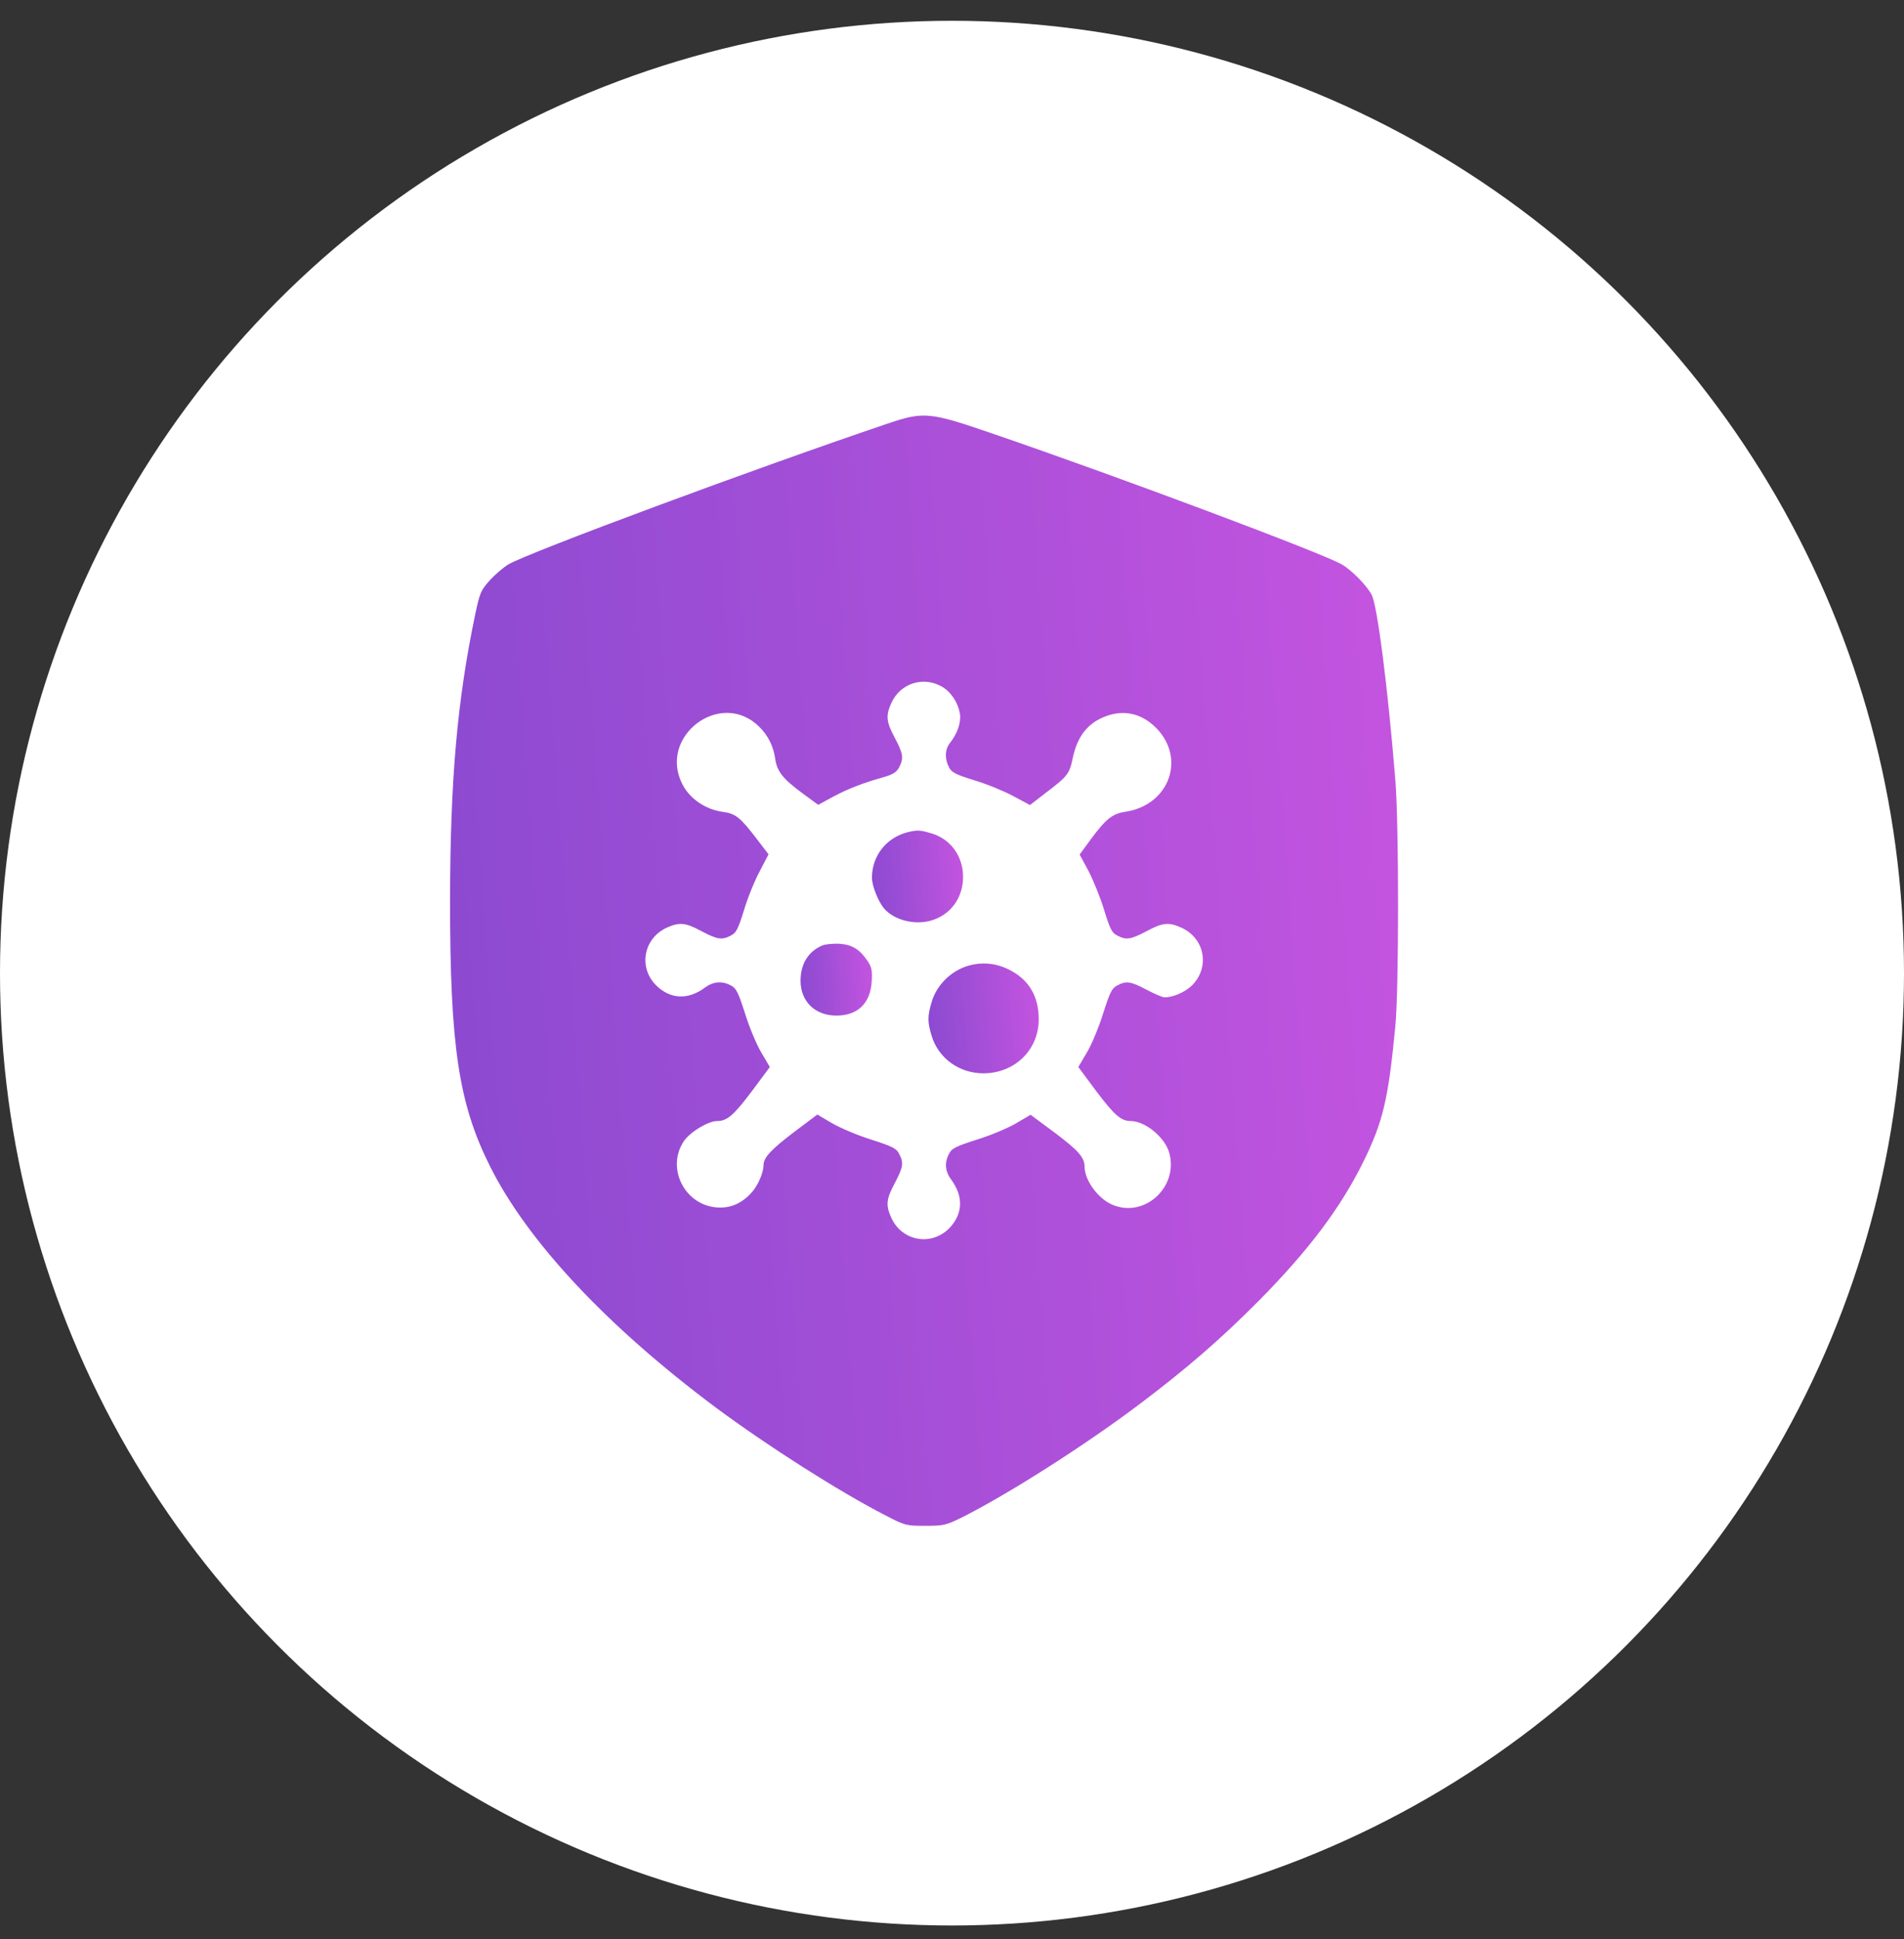
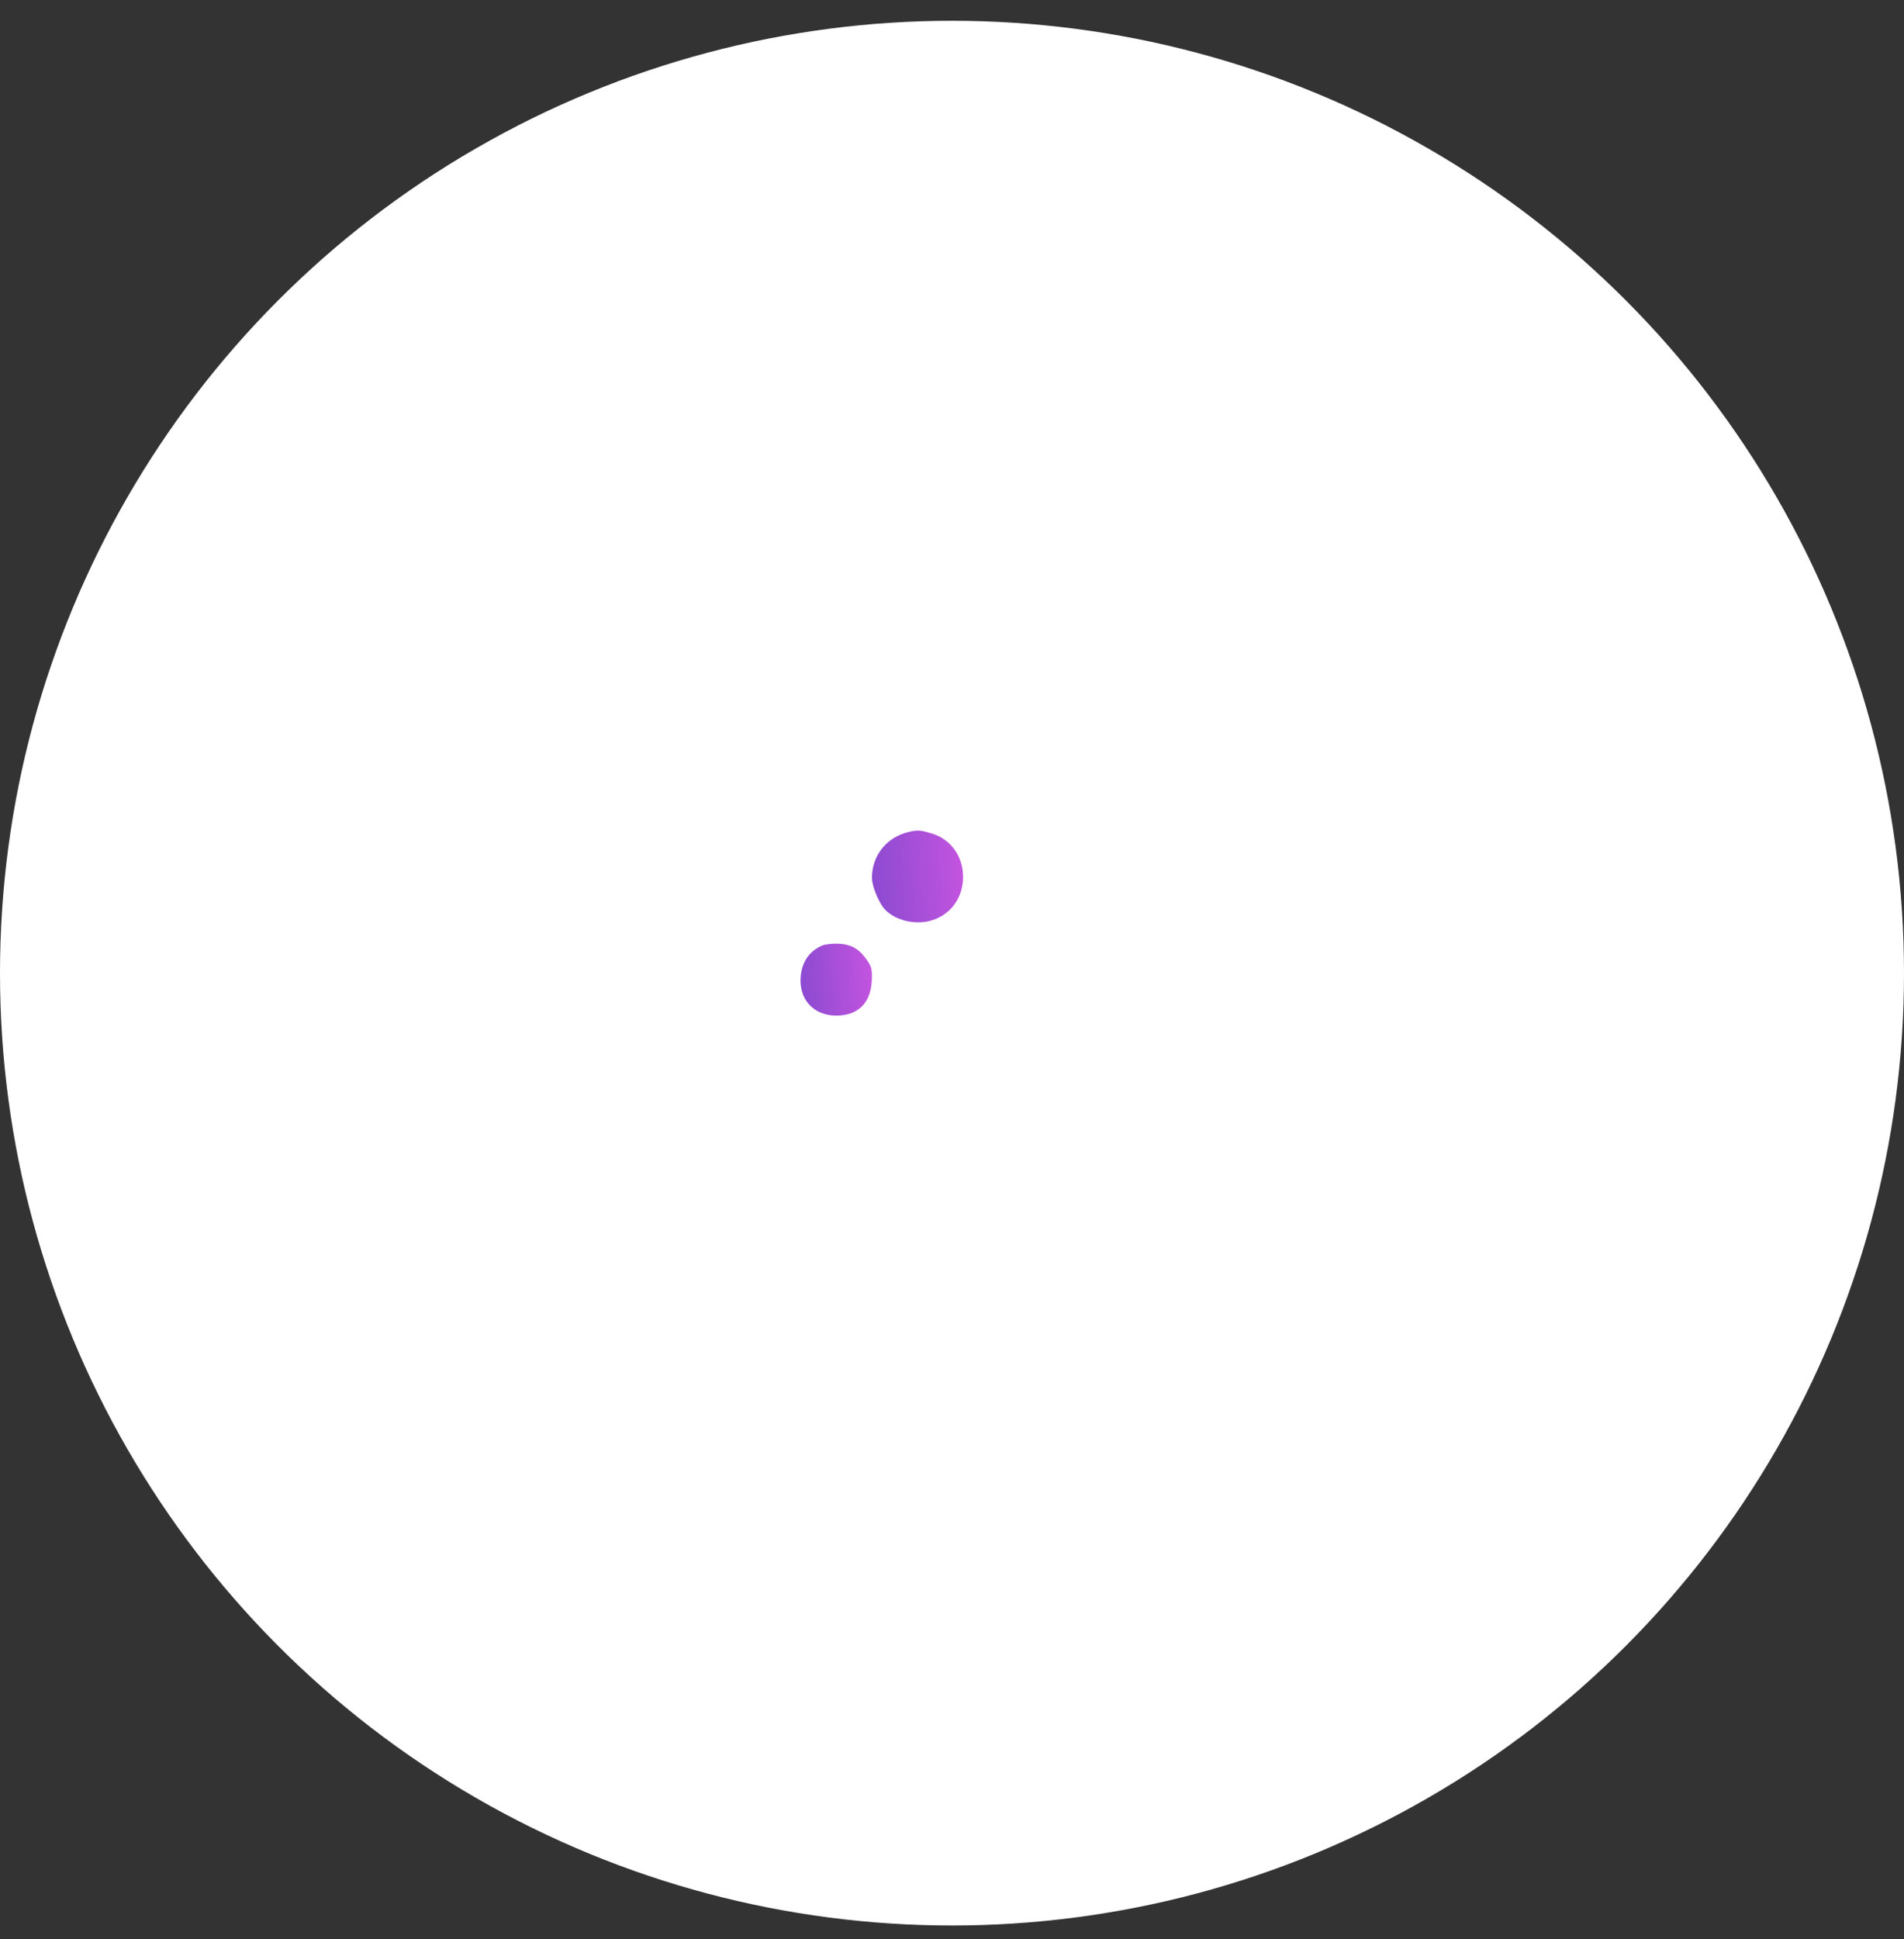
<svg xmlns="http://www.w3.org/2000/svg" width="55" height="56" viewBox="0 0 55 56" fill="none">
  <rect x="0" y="0" width="55" height="56" fill="#333333" stroke="none" />
  <circle cx="27.5" cy="28.1" r="27.5" fill="white" />
-   <path d="M25.628 12.236C21.843 13.514 15.275 15.952 14.686 16.297C14.542 16.384 14.297 16.591 14.147 16.76C13.89 17.042 13.859 17.124 13.733 17.713C13.207 20.22 13.006 22.494 13 26.01C13 30.222 13.251 31.87 14.153 33.675C15.244 35.856 17.537 38.3 20.677 40.644C22.181 41.759 24.237 43.069 25.578 43.758C26.148 44.053 26.173 44.059 26.731 44.059C27.257 44.059 27.326 44.04 27.765 43.827C29.087 43.169 31.343 41.734 32.929 40.537C34.283 39.516 35.26 38.669 36.344 37.579C37.792 36.119 38.732 34.872 39.39 33.531C39.954 32.377 40.105 31.738 40.305 29.645C40.412 28.573 40.412 23.773 40.305 22.501C40.086 19.819 39.785 17.475 39.622 17.174C39.478 16.904 39.052 16.466 38.757 16.297C38.224 15.983 32.377 13.79 28.699 12.53C26.844 11.891 26.687 11.878 25.628 12.236ZM27.238 19.844C27.477 19.994 27.671 20.288 27.727 20.596C27.771 20.84 27.665 21.172 27.445 21.448C27.295 21.636 27.282 21.905 27.414 22.156C27.489 22.306 27.602 22.363 28.147 22.532C28.504 22.639 29.006 22.845 29.275 22.99L29.752 23.247L30.215 22.889C30.848 22.407 30.892 22.35 30.992 21.874C31.111 21.323 31.362 20.959 31.782 20.752C32.365 20.464 32.935 20.558 33.393 21.015C34.27 21.899 33.775 23.253 32.503 23.441C32.133 23.497 31.945 23.648 31.513 24.23L31.187 24.675L31.444 25.152C31.581 25.415 31.788 25.922 31.895 26.28C32.064 26.825 32.12 26.938 32.271 27.013C32.534 27.151 32.659 27.132 33.123 26.888C33.587 26.637 33.762 26.624 34.126 26.787C34.803 27.094 34.959 27.928 34.433 28.454C34.232 28.649 33.894 28.799 33.637 28.799C33.581 28.799 33.349 28.699 33.123 28.58C32.659 28.335 32.534 28.317 32.277 28.454C32.12 28.53 32.064 28.649 31.87 29.25C31.751 29.639 31.538 30.153 31.4 30.385L31.149 30.811L31.675 31.519C32.196 32.208 32.384 32.371 32.666 32.371C33.086 32.377 33.65 32.841 33.775 33.286C34.051 34.27 33.067 35.179 32.139 34.79C31.726 34.621 31.337 34.088 31.331 33.706C31.331 33.424 31.168 33.236 30.479 32.716L29.77 32.19L29.344 32.44C29.112 32.578 28.599 32.791 28.21 32.91C27.608 33.104 27.489 33.161 27.414 33.318C27.276 33.575 27.301 33.825 27.477 34.063C27.84 34.552 27.815 35.066 27.414 35.473C26.894 35.993 26.054 35.837 25.747 35.166C25.584 34.803 25.597 34.627 25.847 34.164C26.092 33.7 26.11 33.575 25.973 33.318C25.897 33.161 25.778 33.104 25.177 32.91C24.788 32.791 24.274 32.572 24.036 32.434L23.61 32.183L22.902 32.716C22.263 33.205 22.056 33.43 22.056 33.643C22.056 33.856 21.899 34.22 21.73 34.414C21.435 34.753 21.097 34.897 20.696 34.865C19.756 34.784 19.236 33.706 19.762 32.941C19.95 32.678 20.458 32.371 20.715 32.371C21.003 32.371 21.191 32.208 21.711 31.519L22.238 30.811L21.987 30.385C21.849 30.153 21.636 29.639 21.517 29.25C21.323 28.649 21.266 28.53 21.109 28.454C20.852 28.317 20.602 28.342 20.364 28.517C19.875 28.881 19.361 28.855 18.954 28.454C18.433 27.934 18.59 27.094 19.261 26.787C19.624 26.624 19.8 26.637 20.263 26.888C20.727 27.132 20.852 27.151 21.116 27.013C21.266 26.938 21.323 26.825 21.492 26.28C21.598 25.922 21.805 25.415 21.949 25.152L22.2 24.669L21.836 24.193C21.379 23.598 21.247 23.491 20.865 23.441C20.383 23.372 19.931 23.071 19.718 22.657C18.991 21.272 20.809 19.887 21.924 20.978C22.187 21.235 22.344 21.548 22.394 21.918C22.451 22.281 22.607 22.482 23.19 22.914L23.635 23.24L24.049 23.015C24.494 22.776 24.932 22.607 25.515 22.444C25.797 22.363 25.897 22.3 25.973 22.156C26.11 21.893 26.092 21.767 25.847 21.304C25.597 20.84 25.584 20.665 25.747 20.301C26.01 19.718 26.693 19.511 27.238 19.844Z" fill="url(#paint0_linear_5220_1481)" />
  <path d="M26.221 24.03C25.601 24.187 25.188 24.713 25.188 25.346C25.188 25.59 25.382 26.061 25.551 26.248C25.846 26.574 26.428 26.719 26.898 26.581C27.462 26.418 27.82 25.923 27.82 25.321C27.82 24.726 27.462 24.231 26.917 24.068C26.579 23.967 26.51 23.961 26.221 24.03Z" fill="url(#paint1_linear_5220_1481)" />
  <path d="M23.752 27.302C23.351 27.471 23.125 27.834 23.125 28.317C23.125 28.918 23.545 29.326 24.159 29.326C24.773 29.326 25.143 28.975 25.181 28.342C25.199 28.016 25.181 27.922 25.055 27.74C24.83 27.408 24.61 27.276 24.241 27.251C24.059 27.245 23.839 27.264 23.752 27.302Z" fill="url(#paint2_linear_5220_1481)" />
-   <path d="M27.88 27.916C27.429 28.078 27.047 28.473 26.915 28.925C26.79 29.338 26.79 29.507 26.909 29.902C27.103 30.554 27.705 30.993 28.407 30.993C29.315 30.993 30.011 30.31 30.005 29.426C30.005 28.787 29.735 28.317 29.215 28.035C28.789 27.797 28.325 27.759 27.88 27.916Z" fill="url(#paint3_linear_5220_1481)" />
  <defs>
    <linearGradient id="paint0_linear_5220_1481" x1="9.519" y1="31.004" x2="43.752" y2="28.506" gradientUnits="userSpaceOnUse">
      <stop stop-color="#8549CF" />
      <stop offset="1" stop-color="#C955E1" />
    </linearGradient>
    <linearGradient id="paint1_linear_5220_1481" x1="24.853" y1="25.554" x2="28.137" y2="25.275" gradientUnits="userSpaceOnUse">
      <stop stop-color="#8549CF" />
      <stop offset="1" stop-color="#C955E1" />
    </linearGradient>
    <linearGradient id="paint2_linear_5220_1481" x1="22.863" y1="28.48" x2="25.436" y2="28.262" gradientUnits="userSpaceOnUse">
      <stop stop-color="#8549CF" />
      <stop offset="1" stop-color="#C955E1" />
    </linearGradient>
    <linearGradient id="paint3_linear_5220_1481" x1="26.416" y1="29.701" x2="30.388" y2="29.36" gradientUnits="userSpaceOnUse">
      <stop stop-color="#8549CF" />
      <stop offset="1" stop-color="#C955E1" />
    </linearGradient>
  </defs>
</svg>